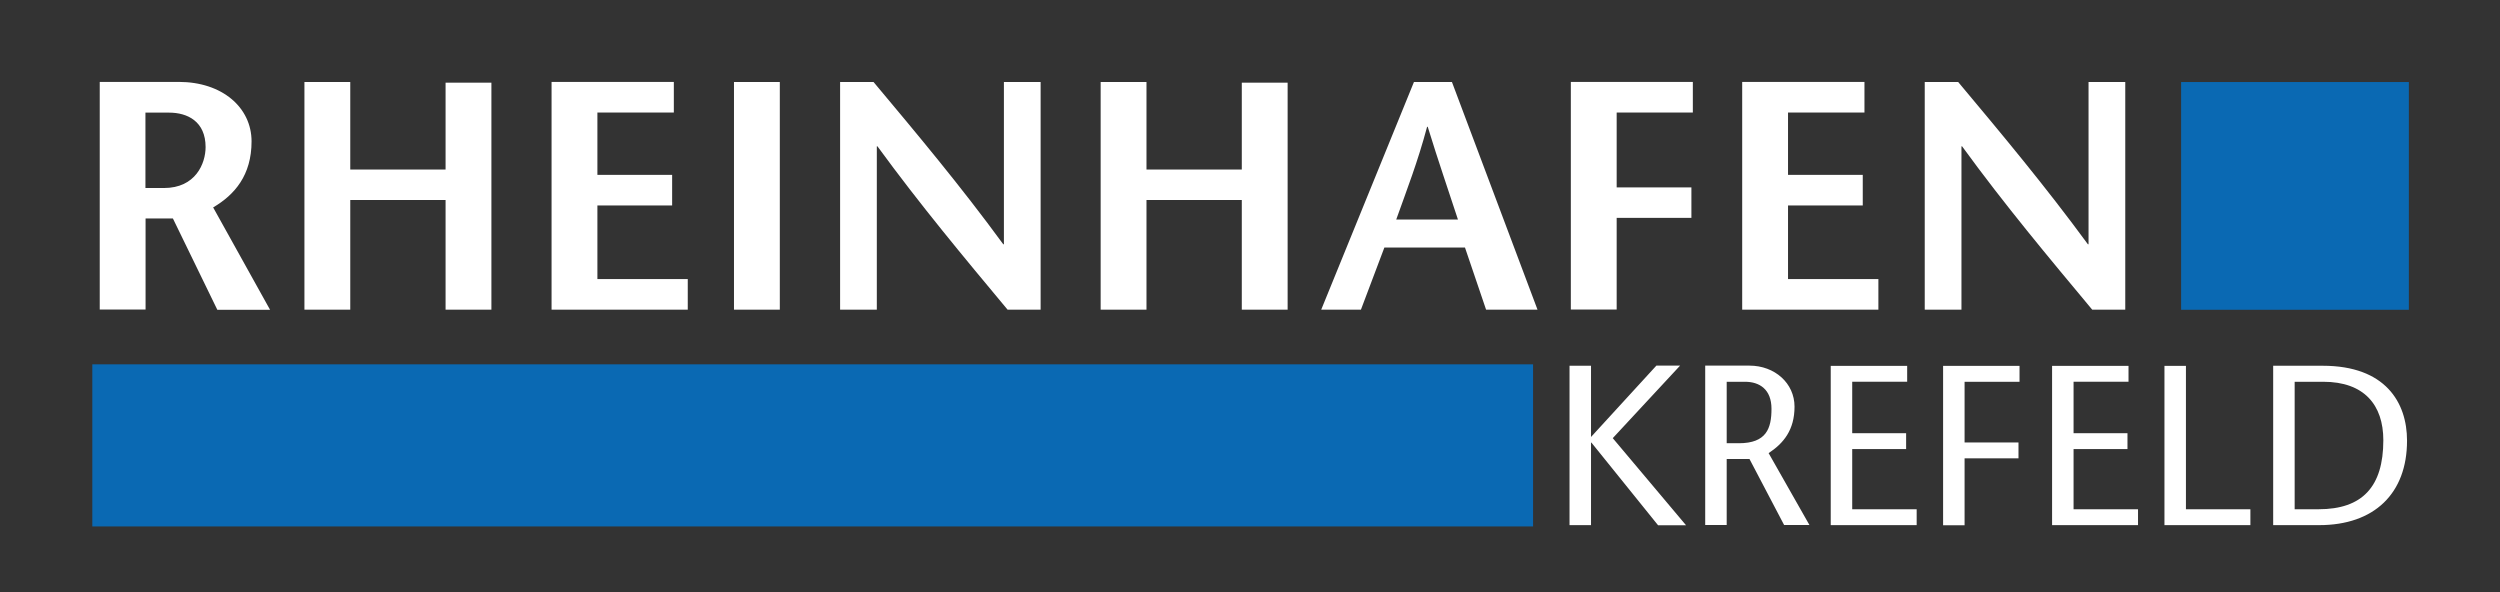
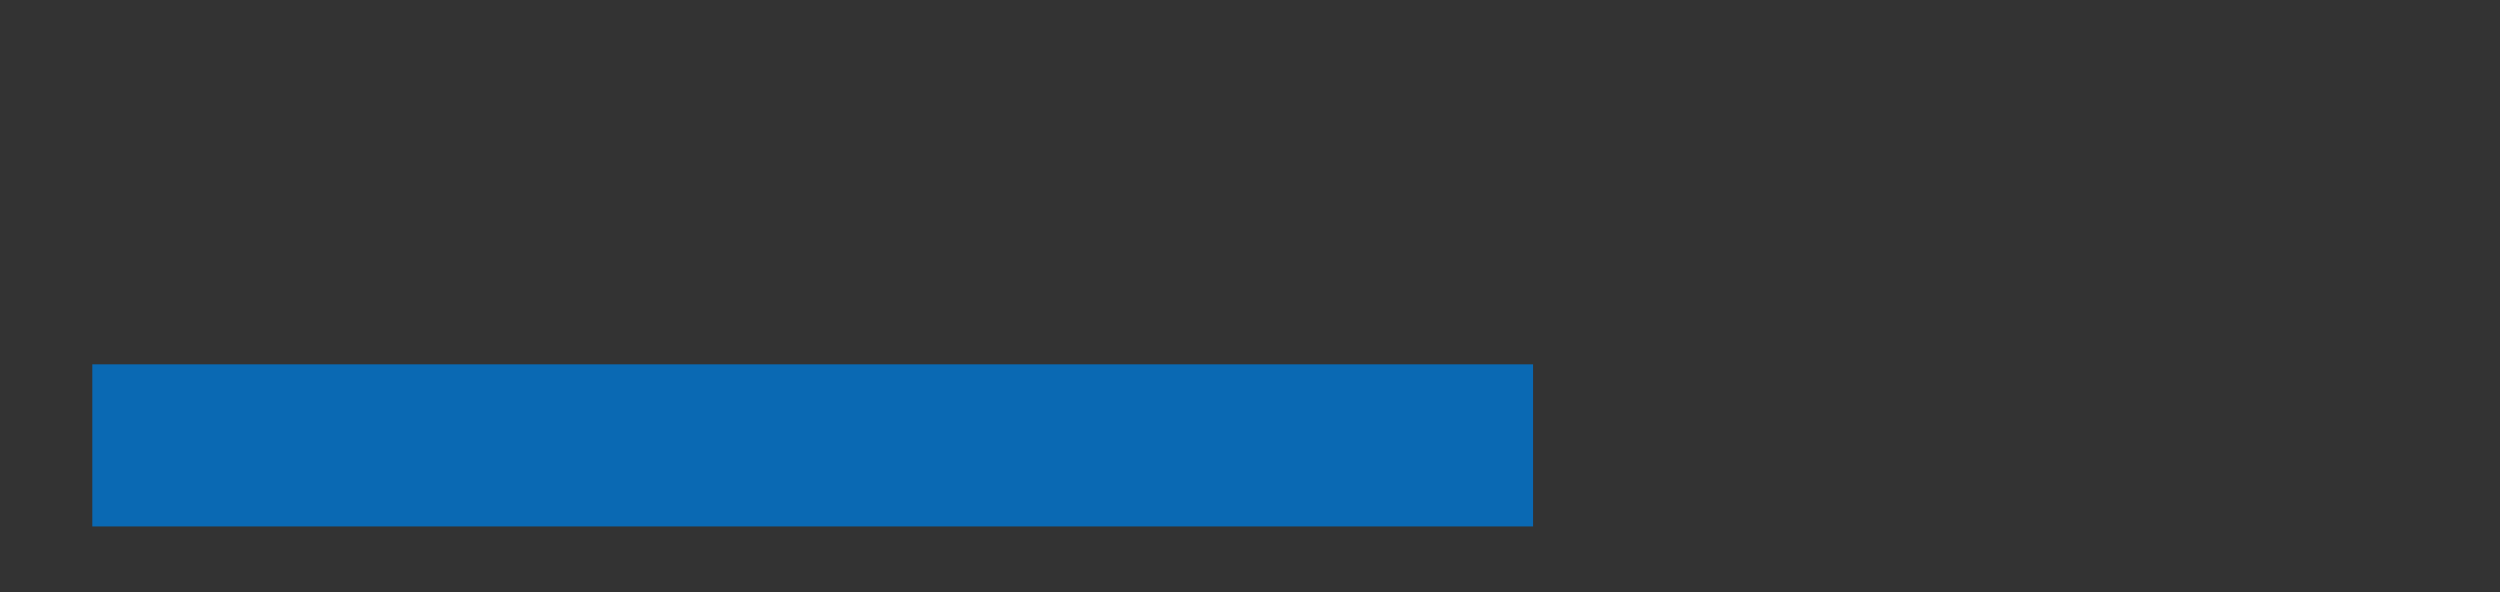
<svg xmlns="http://www.w3.org/2000/svg" id="Ebene_1" version="1.1" viewBox="0 0 1920 455">
  <rect x="0" y="0" width="1920" height="455" fill="#333333" stroke="none" />
  <defs>
    <style>
      .st0 {
        fill: none;
      }

      .st1 {
        fill: #0a69b3;
      }

      .st2 {
        fill: #fff;
      }
    </style>
  </defs>
-   <rect class="st1" x="1675.1" y="63" width="174.9" height="174.9" />
  <rect class="st1" x="70.9" y="279.8" width="1106.5" height="124.5" />
-   <path class="st2" d="M1848.6,338.4c0-29.4-16.7-57.5-64.7-57.5h-38.1v122.4h35.4c42.2,0,67.4-24.3,67.4-64.8M1830.4,338.1c0,35.8-16.2,53-49.7,53h-18.4v-97.9h22c31.3,0,46.1,17.7,46.1,44.9M1662.2,403.3h66.1v-12.2h-49.5v-110.1h-16.5v122.4ZM1575.9,403.3h66.1v-12.2h-49.5v-46.2h41.4v-12.2h-41.4v-39.5h42.2v-12.2h-58.7v122.4ZM1508.8,293.2h42.2v-12.2h-58.7v122.4h16.5v-51.4h41.4v-12.2h-41.4v-46.5ZM1406,403.3h66v-12.2h-49.5v-46.2h41.4v-12.2h-41.4v-39.5h42.2v-12.2h-58.7v122.4ZM1389.7,403.3l-31.4-55.3c11.4-7.5,19.9-17.7,19.9-35.7s-15.2-31.5-34.6-31.5h-34v122.4h16.5v-50.7h17.5l26.6,50.7h19.5ZM1335.5,340.4h-9.4v-47.2h14.1c11.1,0,20.3,5.8,20.3,20.8s-3.9,26.4-25,26.4M1294.8,403.3l-56.2-66.8,51.7-55.7h-18.2l-50.2,54.8v-54.7h-16.5v122.4h16.5v-63.4h.3l51.2,63.5h21.4Z" />
  <rect class="st0" x="70.9" y="63" width="1779.1" height="341.4" />
-   <path class="st2" d="M1632.2,237.8V63h-28.2v124.6h-.5c-33-45-66.2-84.7-99.6-124.6h-25.7v174.8h28.2v-125.4h.5c32.9,45.2,66.4,85.2,99.9,125.4h25.5ZM1338,237.8h104.6v-23.5h-69.4v-56.5h57.4v-23.5h-57.4v-47.9h58.7v-23.5h-93.9v174.8ZM1241.7,86.4h58.4v-23.5h-93.7v174.8h35.2v-70.4h57.4v-23.4h-57.4v-57.4ZM1141.3,237.8h39.5l-65.7-174.8h-29.2l-71.2,174.8h30.5l18-47.7h61.9l16.2,47.7ZM1119.8,168.6h-47.5c8.2-23,16.5-44.2,23.7-71.2h.5c8.3,27,15.7,48.2,23.2,71.2M953.7,237.8h35.2V63.5h-35.2v66.7h-73.2V63h-35.2v174.8h35.2v-84.2h73.2v84.2ZM773.7,237.8h25.5V63h-28.2v124.6h-.5c-32.9-45-66.2-84.7-99.6-124.6h-25.7v174.8h28.2v-125.4h.5c33,45.2,66.4,85.2,99.9,125.4M563.7,237.8h35.2V63h-35.2v174.8ZM423.6,237.8h104.6v-23.5h-69.4v-56.5h57.4v-23.5h-57.4v-47.9h58.7v-23.5h-93.9v174.8ZM342.2,237.8h35.2V63.5h-35.2v66.7h-73.2V63h-35.2v174.8h35.2v-84.2h73.2v84.2ZM207.4,237.9l-43.7-78.6c16.5-9.7,29.5-24.7,29.5-50.7s-22.5-45.7-55.9-45.7h-60.7v174.8h35.2v-69.9h21l34.1,70.1h40.6ZM157.9,112.9c0,12.7-7.7,31.5-32,31.5h-14.2v-57.9h18.2c14,0,28,6.7,28,26.5" />
</svg>